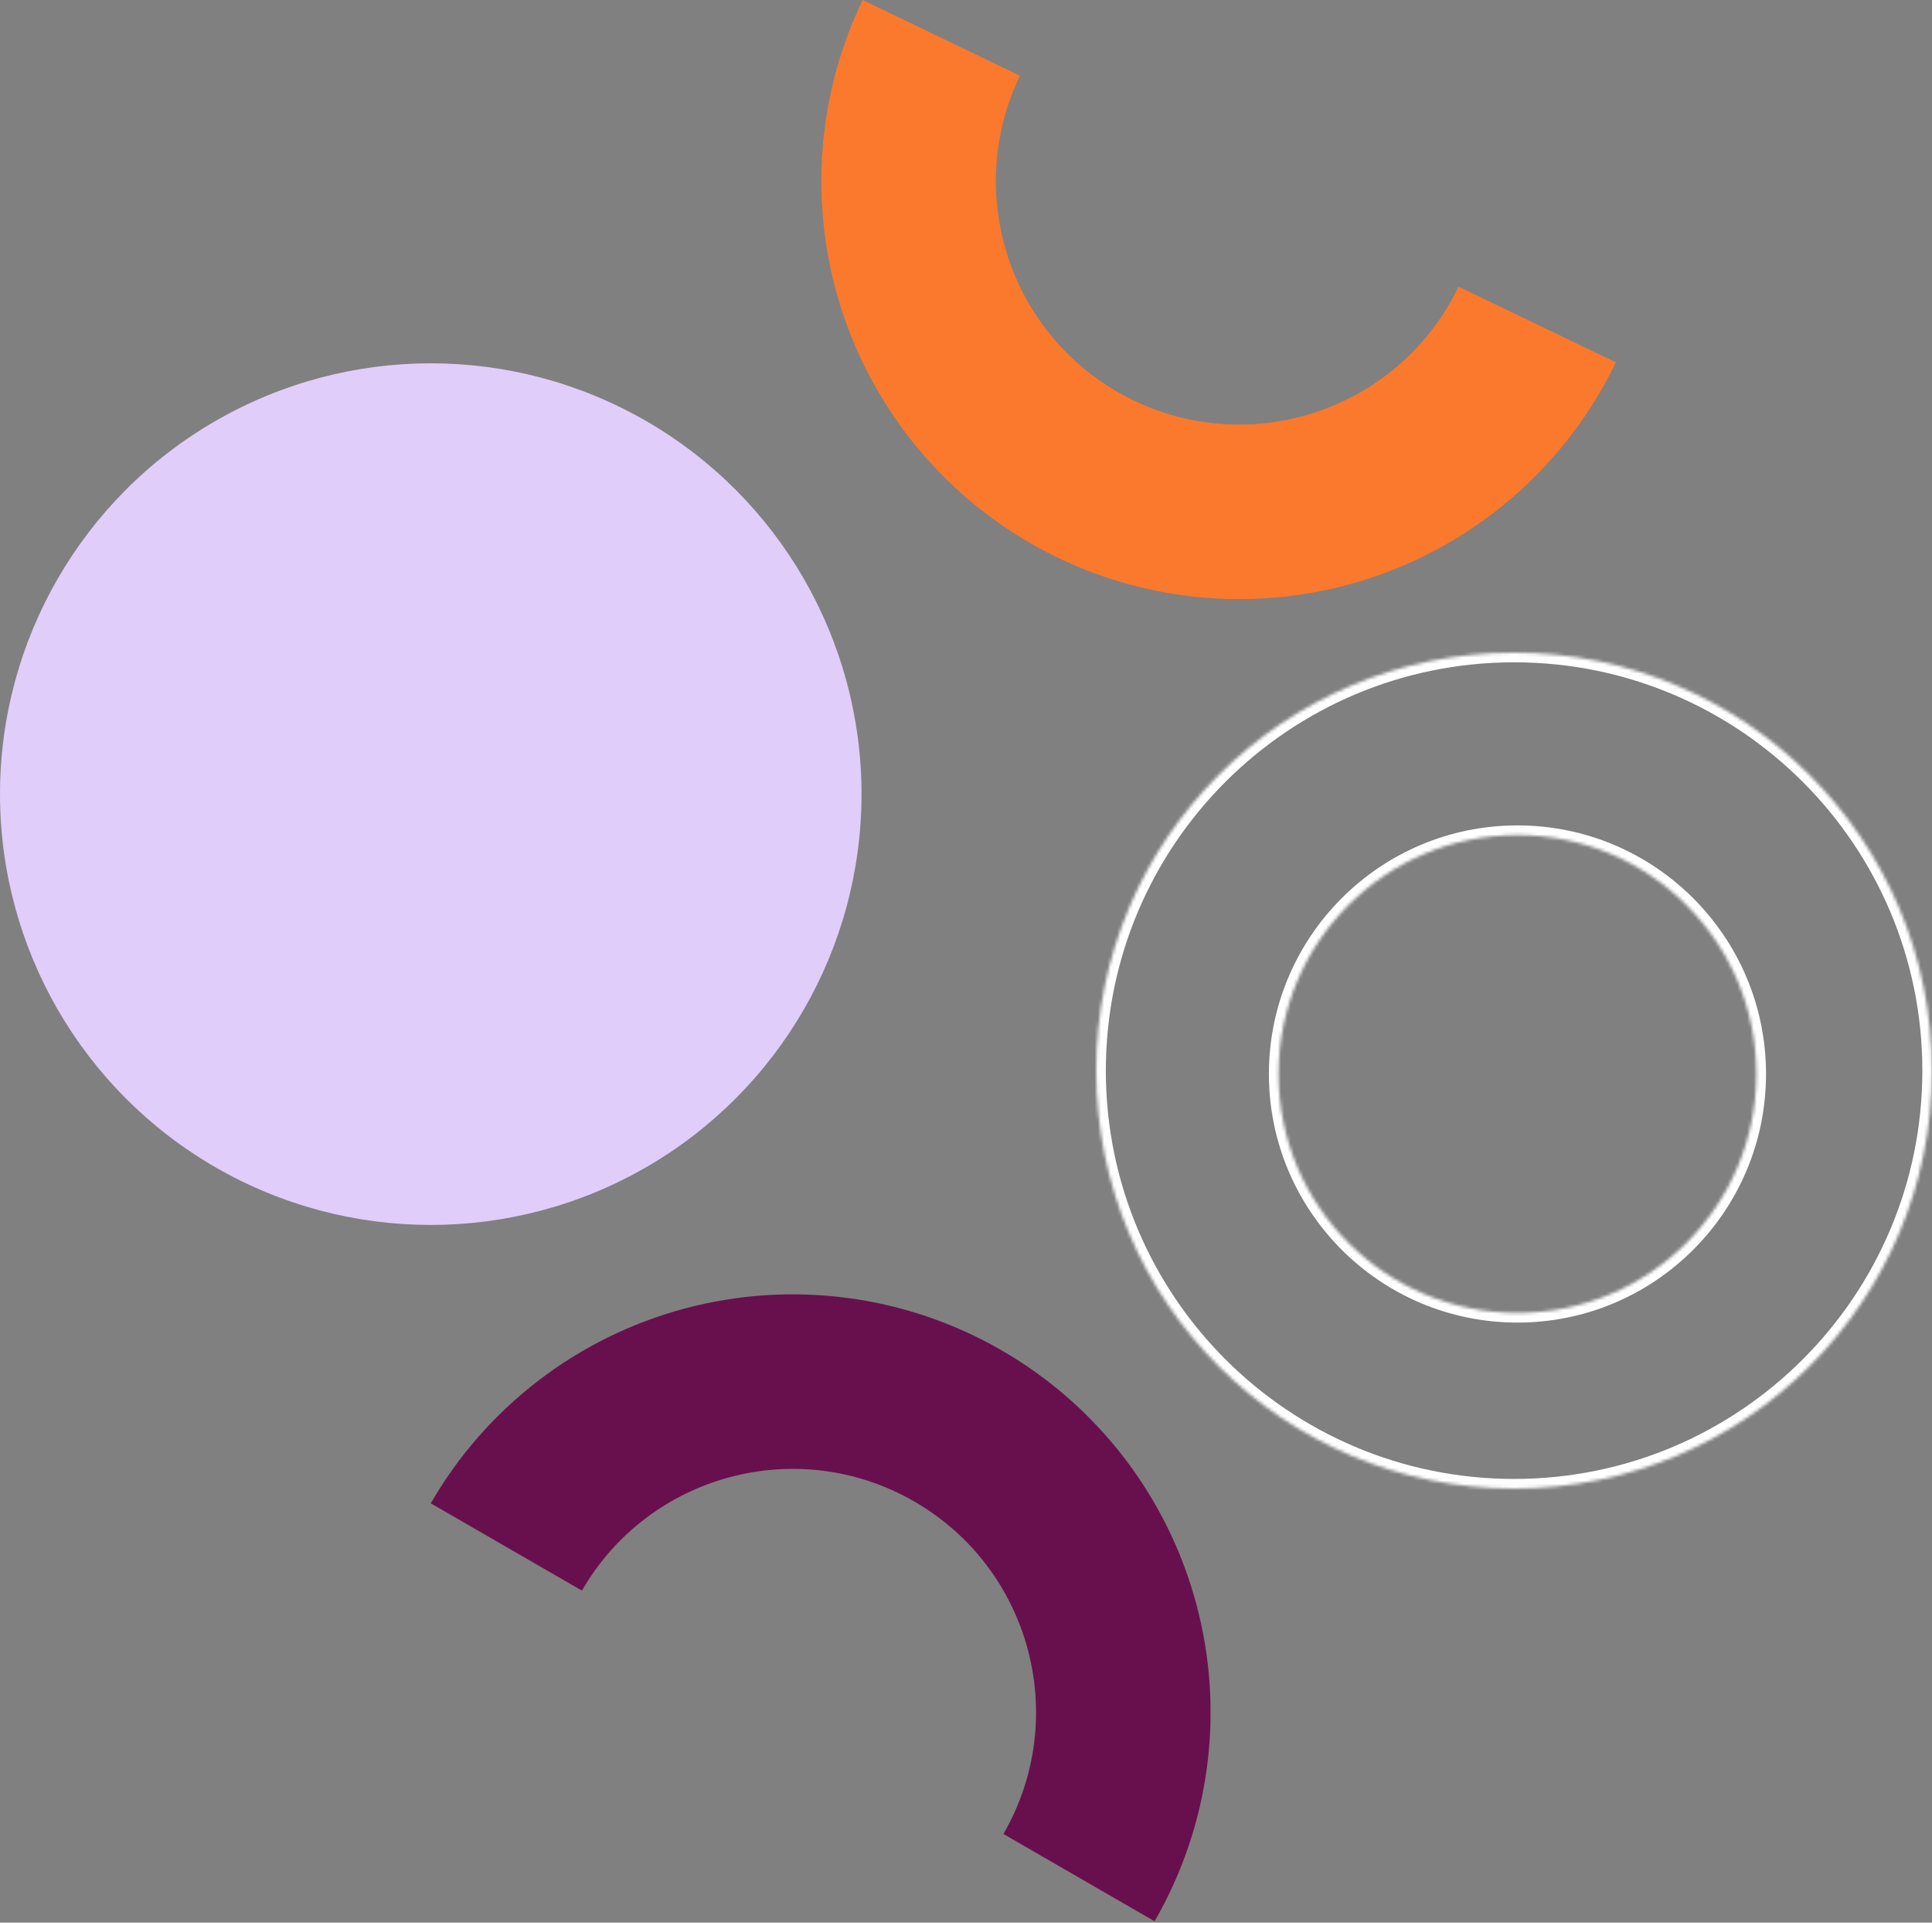
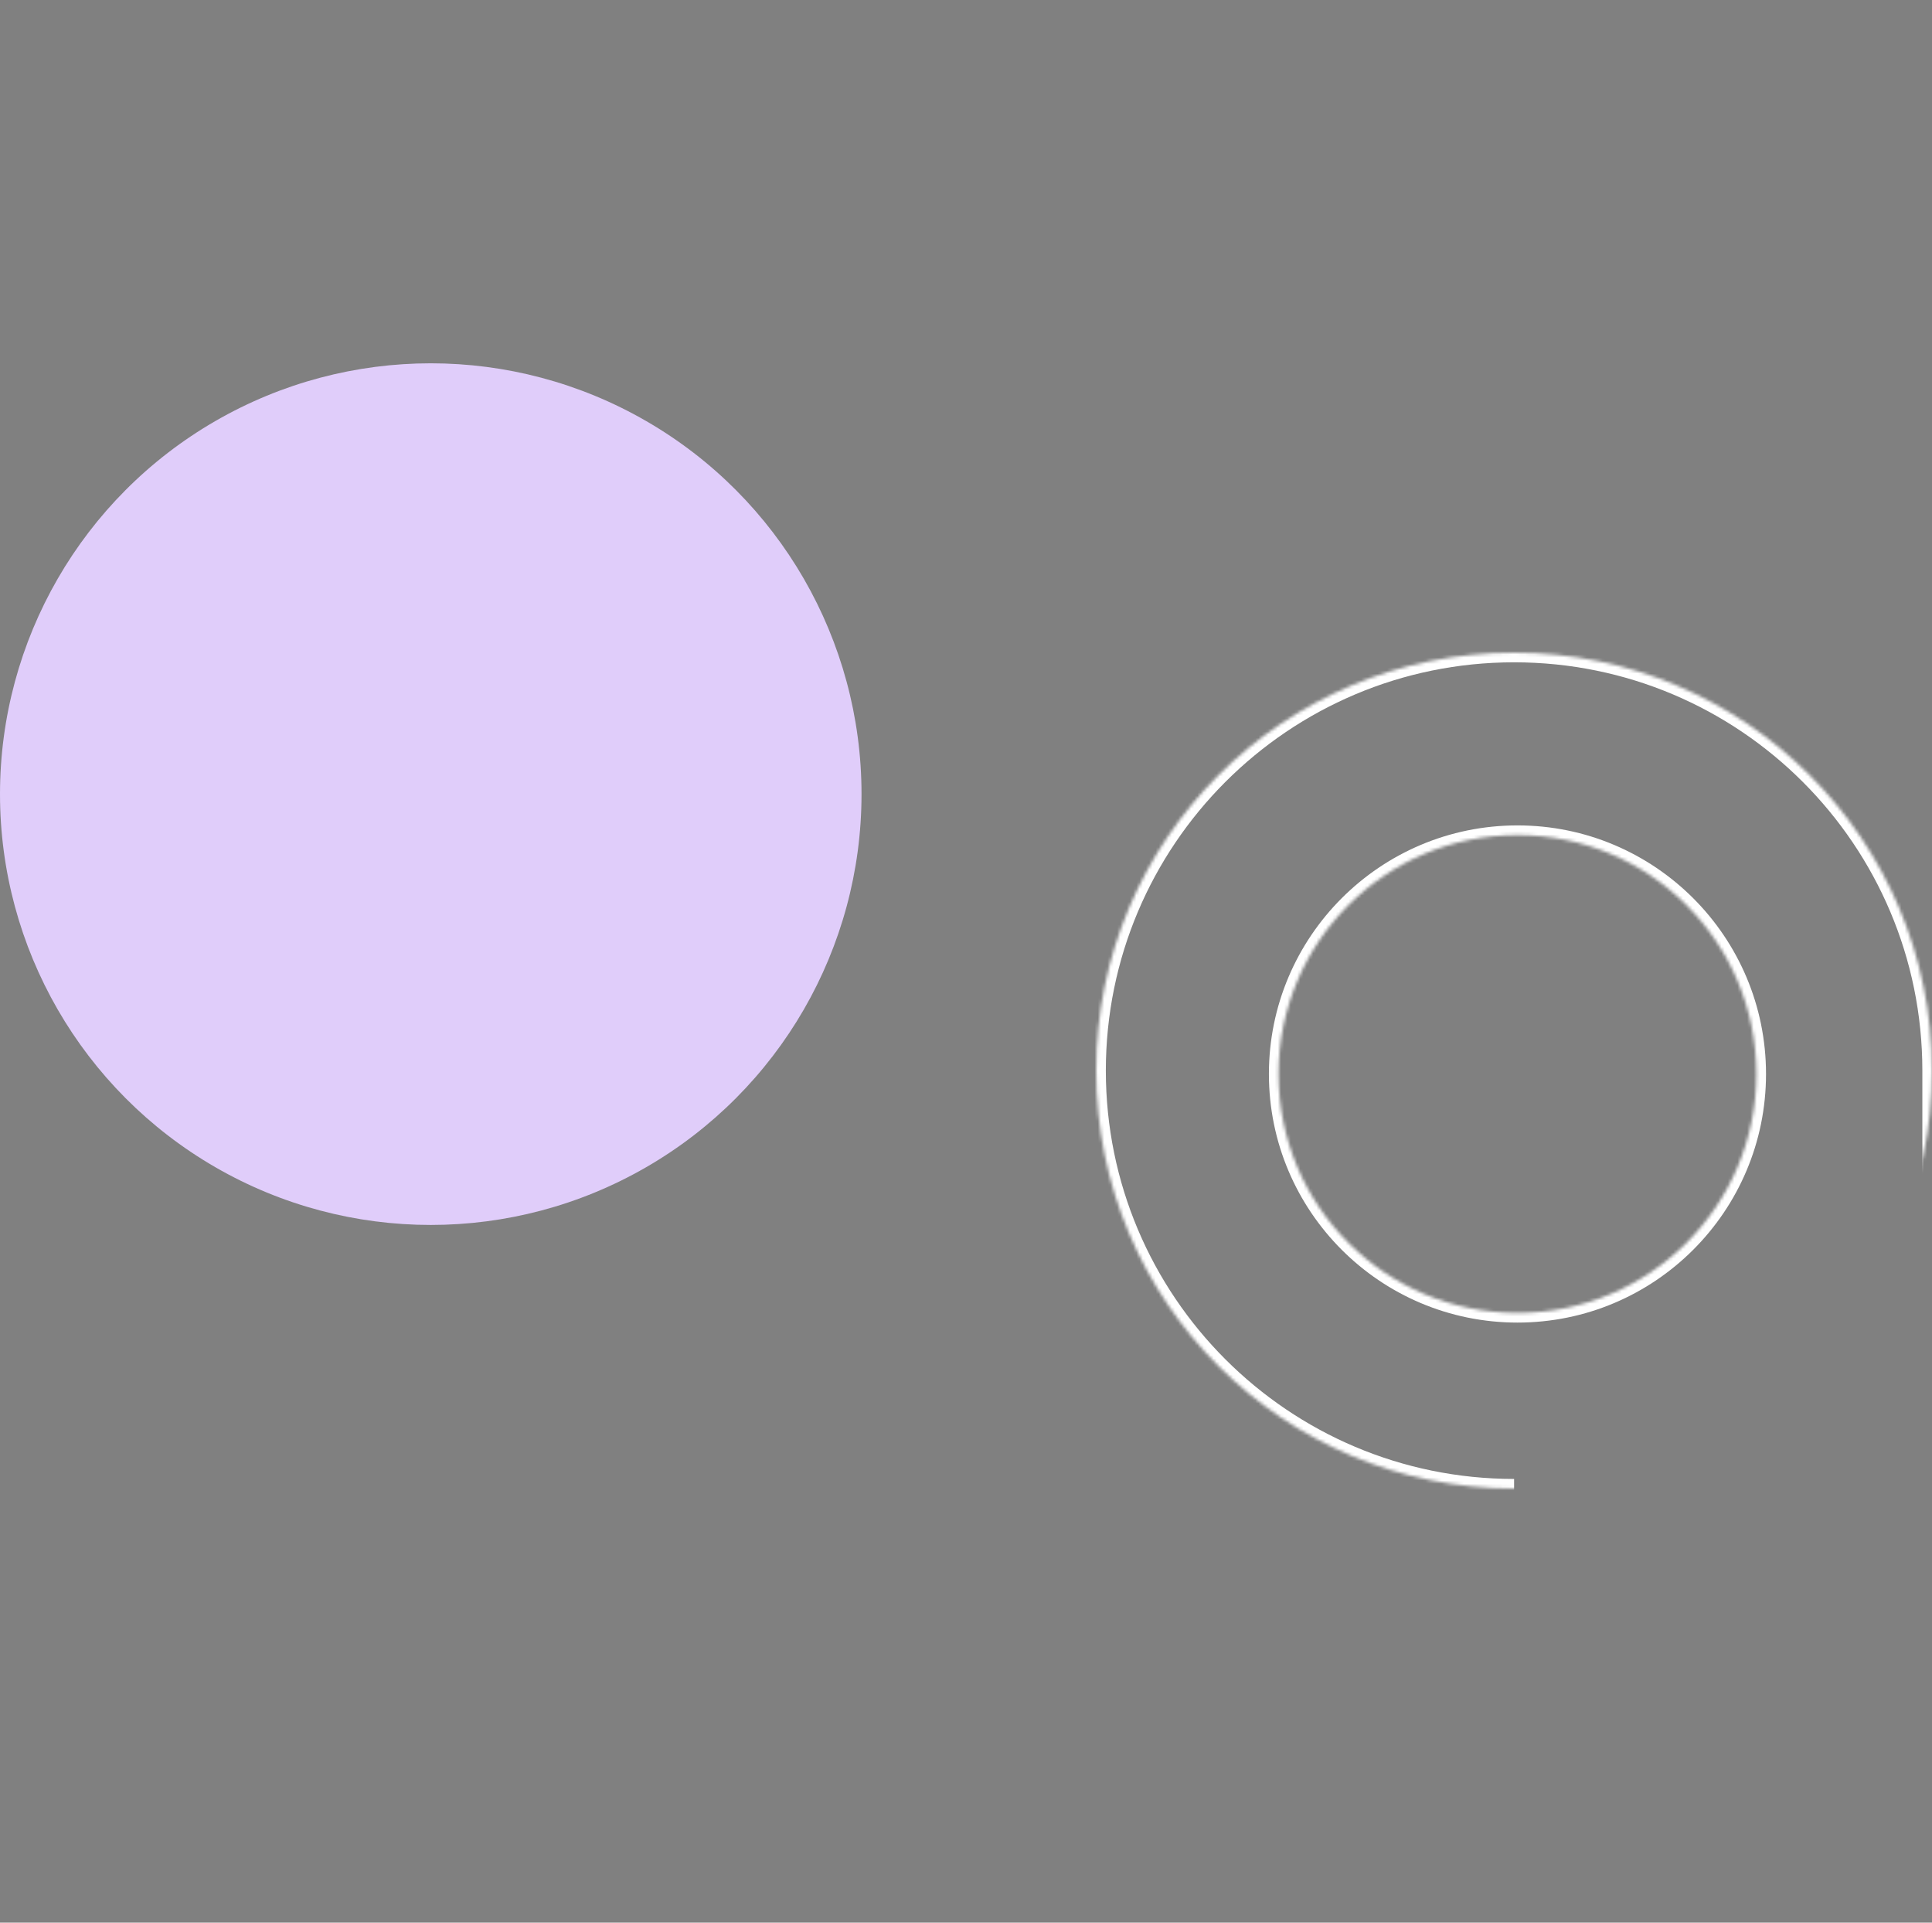
<svg xmlns="http://www.w3.org/2000/svg" width="601" height="598" viewBox="0 0 601 598" fill="none">
  <rect x="0" y="0" width="601" height="598" fill="#808080" stroke="none" />
  <circle cx="134" cy="247" r="134" fill="#E0CDFA" />
-   <path fill-rule="evenodd" clip-rule="evenodd" d="M352.691 124.564C390.366 142.684 435.596 126.831 453.716 89.157C453.716 89.156 453.717 89.156 453.717 89.155L502.654 112.691C487.71 143.762 461.035 167.625 428.498 179.028C395.96 190.432 360.225 188.443 329.154 173.5C298.083 158.556 274.221 131.881 262.817 99.344C251.413 66.806 253.402 31.071 268.346 1.76898e-05L317.284 23.537C317.284 23.538 317.284 23.538 317.283 23.539C299.164 61.214 315.016 106.444 352.691 124.564Z" fill="#FA792D" />
-   <path fill-rule="evenodd" clip-rule="evenodd" d="M284.431 467.025C248.226 446.123 201.931 458.527 181.029 494.732C181.028 494.733 181.028 494.733 181.028 494.734L134 467.582C151.239 437.724 179.633 415.936 212.937 407.012C246.24 398.089 281.724 402.76 311.583 419.999C341.442 437.238 363.229 465.633 372.153 498.936C381.077 532.239 376.405 567.723 359.166 597.582L312.137 570.43C312.137 570.429 312.138 570.429 312.138 570.428C333.041 534.223 320.636 487.928 284.431 467.025Z" fill="#68104D" />
  <mask id="path-4-inside-1_333_11188" fill="white">
    <path fill-rule="evenodd" clip-rule="evenodd" d="M471 462.999C542.796 462.999 600.999 404.796 600.999 333C600.999 261.203 542.796 203 471 203C399.203 203 341 261.203 341 333C341 404.796 399.203 462.999 471 462.999ZM472.047 408.366C513.092 408.366 546.366 375.092 546.366 334.047C546.366 293.001 513.092 259.727 472.047 259.727C431.001 259.727 397.727 293.001 397.727 334.047C397.727 375.092 431.001 408.366 472.047 408.366Z" />
  </mask>
-   <path d="M597.999 333C597.999 403.14 541.14 459.999 471 459.999V465.999C544.453 465.999 603.999 406.453 603.999 333H597.999ZM471 206C541.14 206 597.999 262.86 597.999 333H603.999C603.999 259.546 544.453 200 471 200V206ZM344 333C344 262.86 400.86 206 471 206V200C397.546 200 338 259.546 338 333H344ZM471 459.999C400.86 459.999 344 403.14 344 333H338C338 406.453 397.546 465.999 471 465.999V459.999ZM543.366 334.047C543.366 373.436 511.435 405.366 472.047 405.366V411.366C514.749 411.366 549.366 376.749 549.366 334.047H543.366ZM472.047 262.727C511.435 262.727 543.366 294.658 543.366 334.047H549.366C549.366 291.344 514.749 256.727 472.047 256.727V262.727ZM400.727 334.047C400.727 294.658 432.658 262.727 472.047 262.727V256.727C429.344 256.727 394.727 291.344 394.727 334.047H400.727ZM472.047 405.366C432.658 405.366 400.727 373.436 400.727 334.047H394.727C394.727 376.749 429.344 411.366 472.047 411.366V405.366Z" fill="white" mask="url(#path-4-inside-1_333_11188)" />
+   <path d="M597.999 333V465.999C544.453 465.999 603.999 406.453 603.999 333H597.999ZM471 206C541.14 206 597.999 262.86 597.999 333H603.999C603.999 259.546 544.453 200 471 200V206ZM344 333C344 262.86 400.86 206 471 206V200C397.546 200 338 259.546 338 333H344ZM471 459.999C400.86 459.999 344 403.14 344 333H338C338 406.453 397.546 465.999 471 465.999V459.999ZM543.366 334.047C543.366 373.436 511.435 405.366 472.047 405.366V411.366C514.749 411.366 549.366 376.749 549.366 334.047H543.366ZM472.047 262.727C511.435 262.727 543.366 294.658 543.366 334.047H549.366C549.366 291.344 514.749 256.727 472.047 256.727V262.727ZM400.727 334.047C400.727 294.658 432.658 262.727 472.047 262.727V256.727C429.344 256.727 394.727 291.344 394.727 334.047H400.727ZM472.047 405.366C432.658 405.366 400.727 373.436 400.727 334.047H394.727C394.727 376.749 429.344 411.366 472.047 411.366V405.366Z" fill="white" mask="url(#path-4-inside-1_333_11188)" />
</svg>